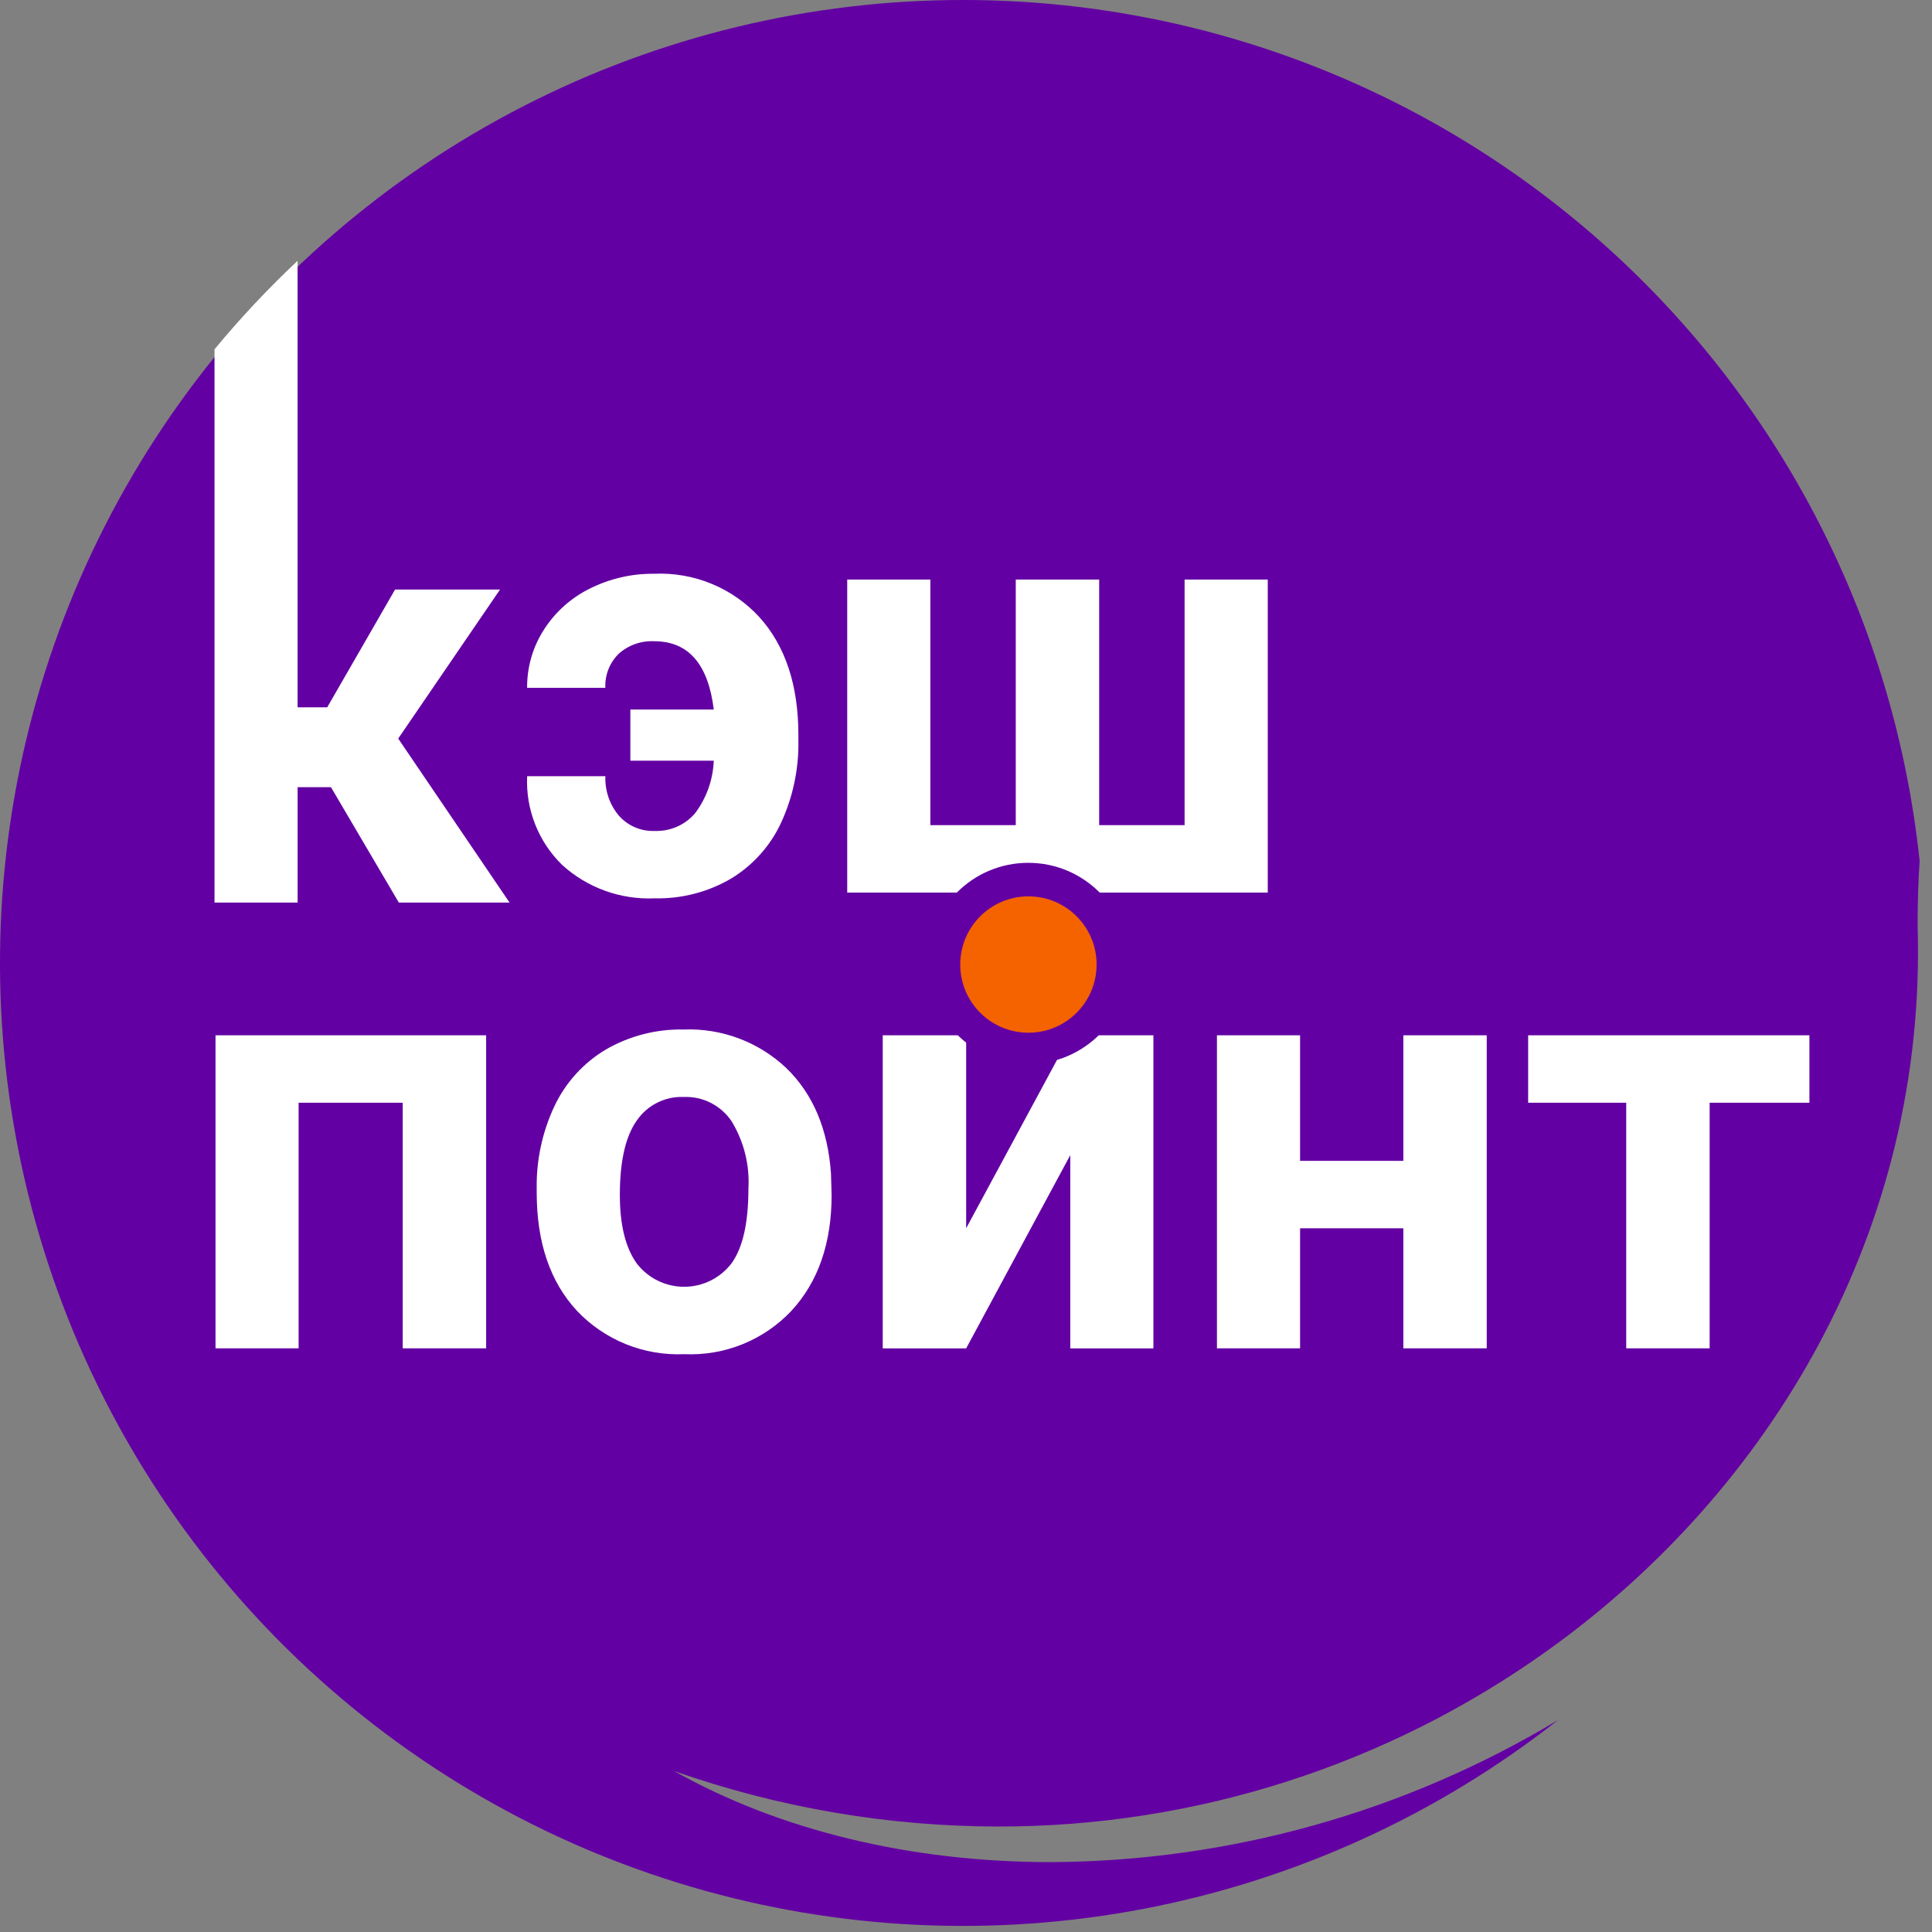
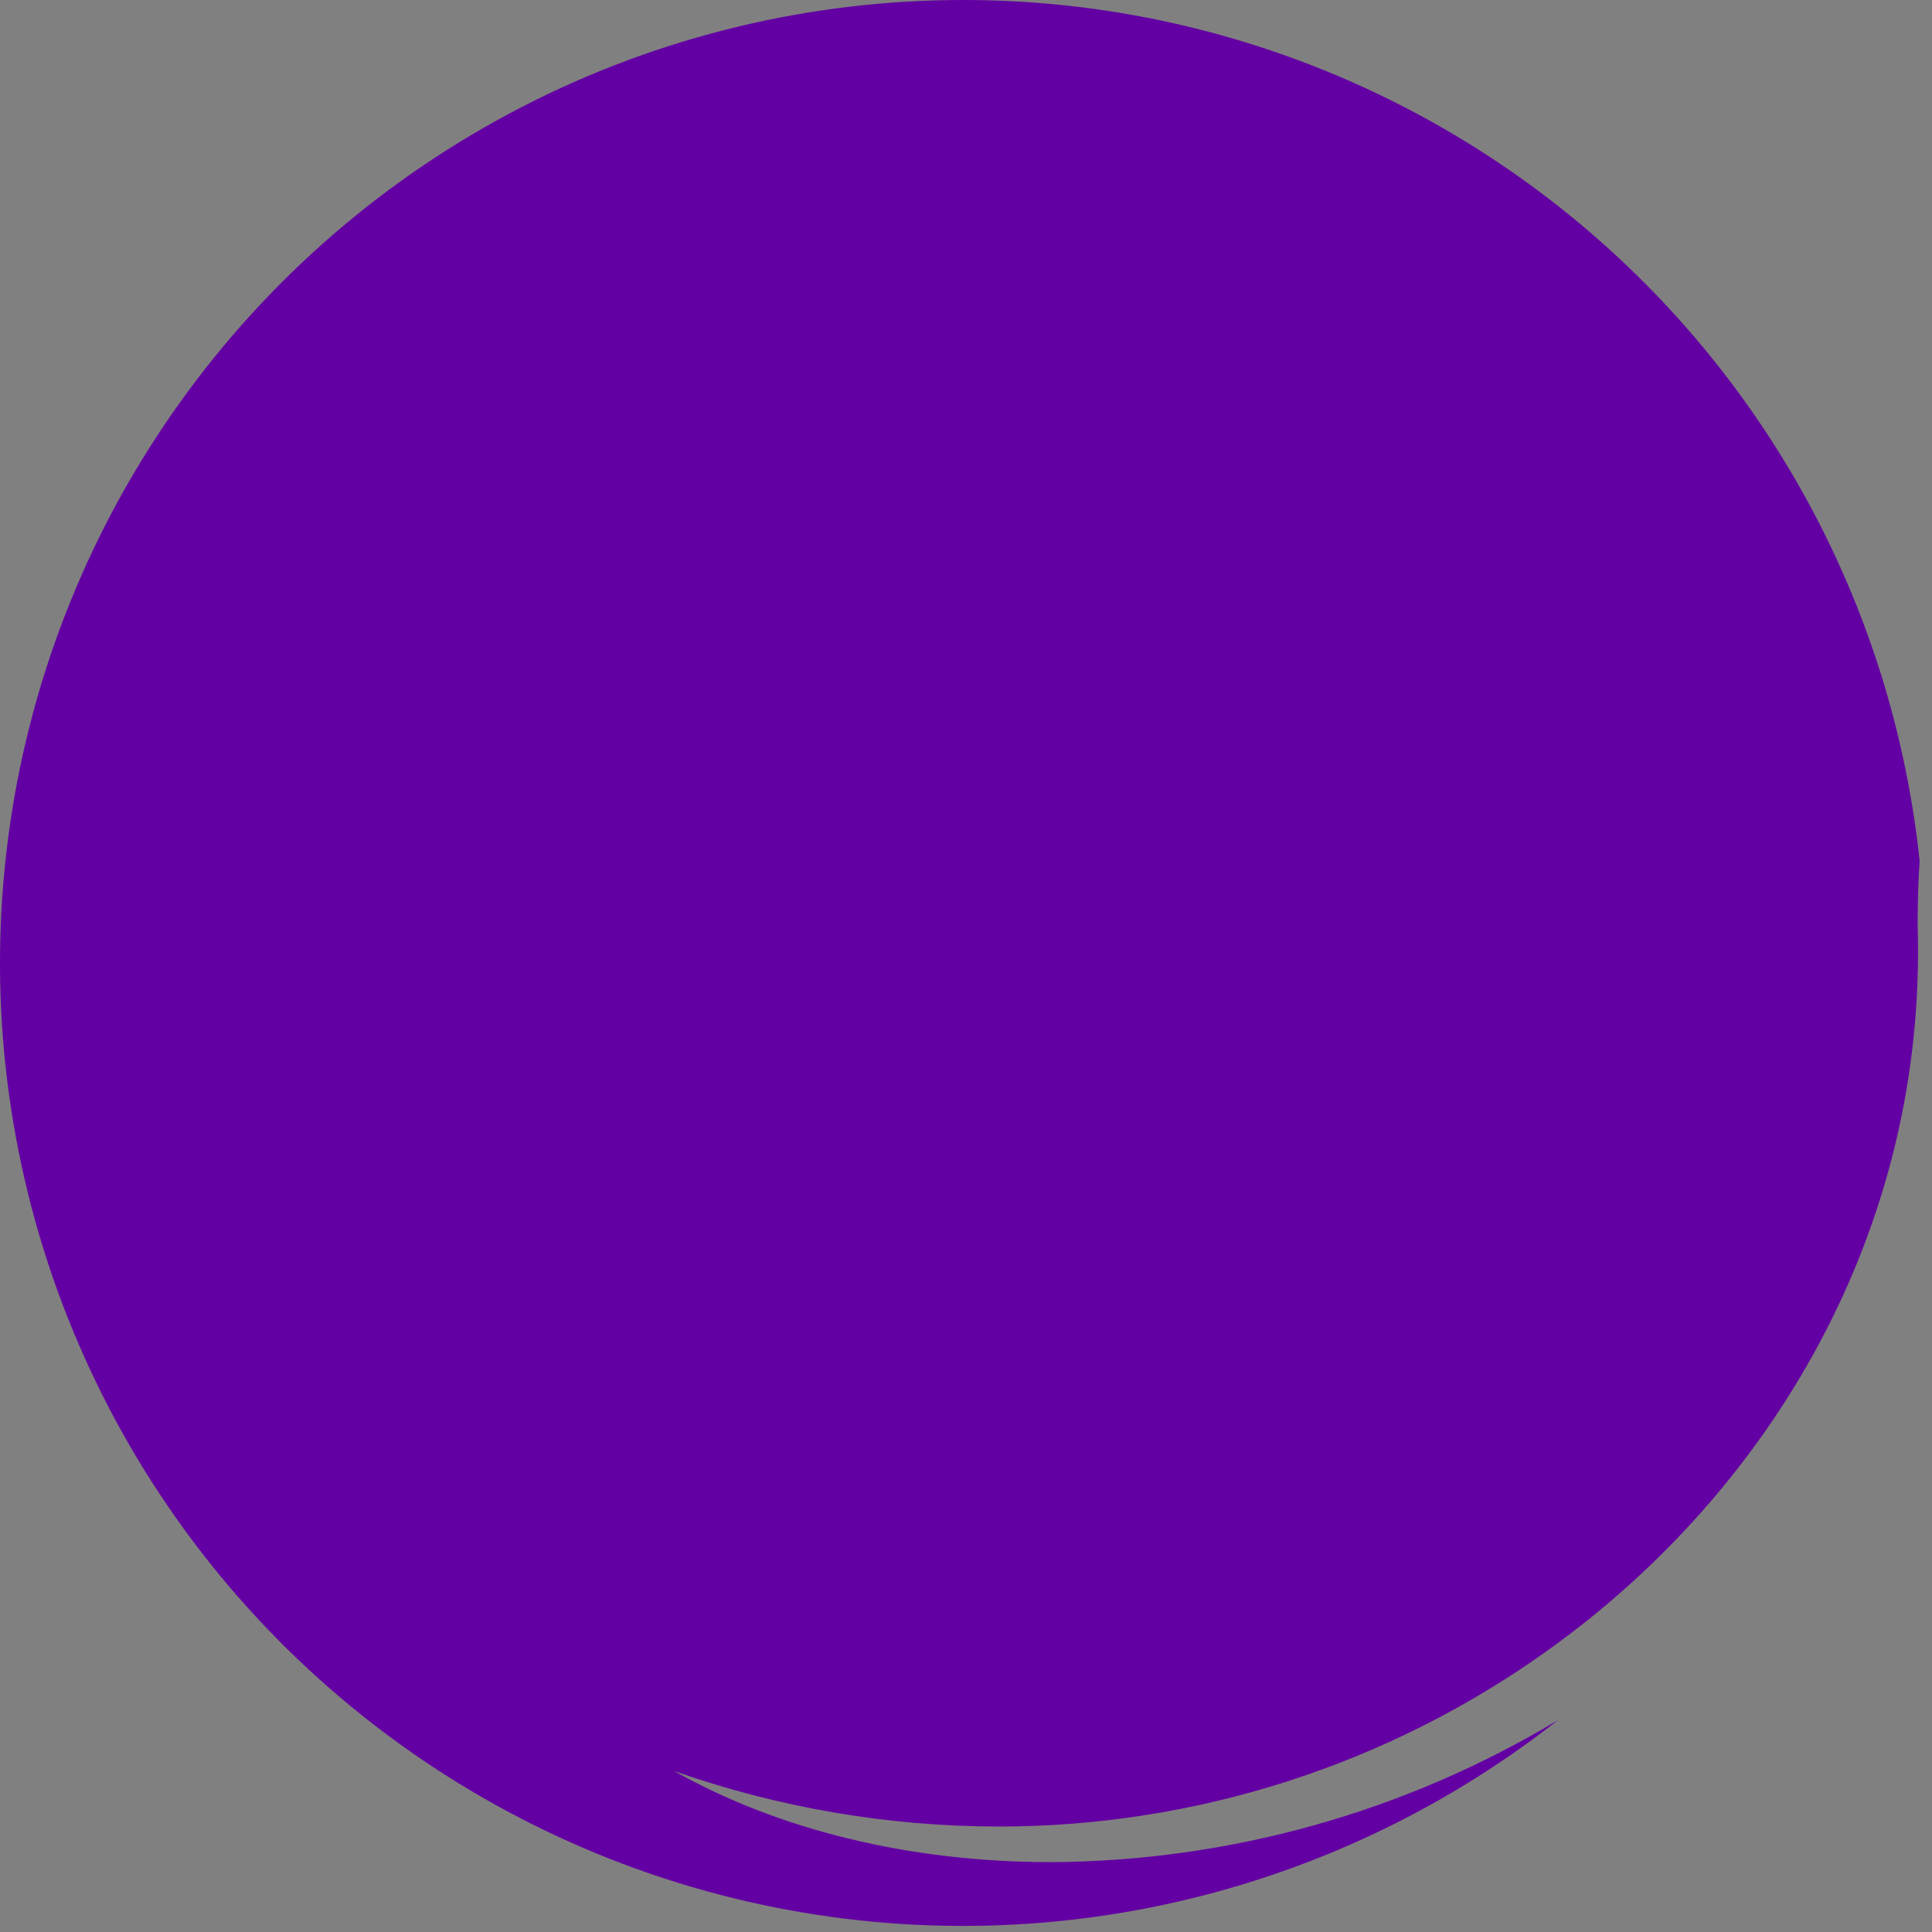
<svg xmlns="http://www.w3.org/2000/svg" width="96" height="96" viewBox="0 0 96 96" fill="none">
  <rect x="0" y="0" width="96" height="96" fill="#808080" stroke="none" />
  <path fill-rule="evenodd" clip-rule="evenodd" d="M47.921 5.34911e-05C40.29 -0.011 32.767 1.802 25.98 5.29C19.193 8.778 13.338 13.838 8.905 20.049C4.471 26.259 1.587 33.44 0.494 40.992C-0.6 48.544 0.129 56.248 2.619 63.462C5.108 70.675 9.287 77.188 14.806 82.457C20.326 87.727 27.025 91.6 34.346 93.754C41.666 95.907 49.396 96.278 56.889 94.837C64.382 93.395 71.422 90.182 77.421 85.466C69.808 90.045 61.099 92.484 52.215 92.528C45.223 92.528 38.698 90.933 33.502 88.004C38.672 89.821 44.11 90.752 49.59 90.759C59.4 90.772 68.967 87.702 76.938 81.983C87.986 74.068 95.75 61.116 95.285 46.006C95.285 44.803 95.32 43.736 95.385 42.783C94.151 31.05 88.62 20.188 79.857 12.29C71.094 4.391 59.718 0.013 47.921 5.34911e-05Z" fill="#6300A3" />
-   <path fill-rule="evenodd" clip-rule="evenodd" d="M32.537 41.289C32.2 41.304 31.864 41.242 31.554 41.109C31.244 40.977 30.968 40.776 30.745 40.522C30.29 39.976 30.053 39.281 30.081 38.57H26.193C26.156 39.387 26.292 40.203 26.593 40.964C26.894 41.724 27.352 42.413 27.938 42.983C29.193 44.121 30.848 44.715 32.54 44.637C33.872 44.667 35.186 44.326 36.334 43.652C37.418 42.993 38.281 42.028 38.814 40.877C39.404 39.596 39.698 38.198 39.671 36.788V36.516C39.671 34.044 39.023 32.091 37.727 30.658C37.067 29.941 36.257 29.378 35.356 29.007C34.454 28.636 33.482 28.466 32.508 28.51C31.401 28.497 30.306 28.749 29.314 29.243C28.38 29.703 27.589 30.41 27.028 31.287C26.473 32.148 26.183 33.153 26.192 34.178H30.079C30.065 33.866 30.116 33.556 30.229 33.265C30.342 32.975 30.515 32.712 30.737 32.492C30.976 32.276 31.256 32.109 31.56 32.001C31.864 31.893 32.187 31.846 32.509 31.863C34.203 31.863 35.19 32.994 35.467 35.256H31.322V37.798H35.467C35.43 38.743 35.106 39.654 34.538 40.41C34.292 40.698 33.984 40.927 33.638 41.079C33.292 41.231 32.915 41.303 32.537 41.289ZM14.787 39.114H16.445L19.818 44.849H25.32L19.787 36.699L24.846 29.295H19.63L16.259 35.146H14.787V12.959C13.32 14.337 11.942 15.806 10.659 17.357V44.849H14.789V39.114H14.787ZM42.098 28.796V44.351H62.994V28.797H58.862V41.002H54.617V28.797H50.473V41.002H46.228V28.797H42.098V28.796ZM69.731 57.682H64.6V51.444H60.47V66.998H64.6V61.032H69.731V66.998H73.875V51.444H69.731V57.682ZM84.951 66.998V54.793H89.909V51.444H75.933V54.793H80.806V66.998H84.951V66.998ZM14.838 54.793H20.011V66.998H24.156V51.444H10.709V66.998H14.838V54.793H14.838ZM34.002 67.288C34.995 67.333 35.985 67.163 36.906 66.79C37.826 66.416 38.655 65.848 39.335 65.124C40.66 63.682 41.322 61.767 41.322 59.381L41.291 58.316C41.138 56.111 40.402 54.367 39.083 53.083C38.403 52.437 37.601 51.933 36.723 51.602C35.846 51.271 34.911 51.12 33.974 51.156C32.619 51.127 31.282 51.47 30.108 52.148C28.998 52.809 28.109 53.785 27.555 54.952C26.947 56.24 26.643 57.652 26.669 59.077V59.263C26.669 61.736 27.334 63.691 28.663 65.128C29.346 65.85 30.176 66.417 31.097 66.79C32.019 67.163 33.009 67.332 34.002 67.288ZM31.63 55.696C31.886 55.314 32.236 55.005 32.646 54.797C33.056 54.589 33.513 54.489 33.972 54.508C34.437 54.489 34.898 54.589 35.313 54.798C35.728 55.008 36.084 55.319 36.345 55.704C36.965 56.714 37.259 57.89 37.188 59.073C37.188 60.772 36.907 62.008 36.345 62.78C36.067 63.142 35.709 63.435 35.3 63.636C34.89 63.837 34.439 63.941 33.983 63.939C33.527 63.938 33.077 63.831 32.669 63.628C32.26 63.424 31.904 63.129 31.629 62.766C31.076 61.983 30.8 60.854 30.8 59.376C30.8 57.714 31.077 56.486 31.63 55.694V55.696ZM43.863 51.446V67H48.008L53.181 57.398V67H57.312V51.444H53.182L48.008 61.032V51.444H43.863V51.446Z" fill="white" />
-   <path d="M51.094 52.873C53.855 52.873 56.094 50.634 56.094 47.873C56.094 45.111 53.855 42.873 51.094 42.873C48.333 42.873 46.094 45.111 46.094 47.873C46.094 50.634 48.333 52.873 51.094 52.873Z" fill="#6300A3" />
-   <path d="M51.102 51.315C52.973 51.315 54.489 49.798 54.489 47.927C54.489 46.056 52.973 44.539 51.102 44.539C49.231 44.539 47.714 46.056 47.714 47.927C47.714 49.798 49.231 51.315 51.102 51.315Z" fill="#F56200" />
+   <path d="M51.094 52.873C53.855 52.873 56.094 50.634 56.094 47.873C56.094 45.111 53.855 42.873 51.094 42.873C46.094 50.634 48.333 52.873 51.094 52.873Z" fill="#6300A3" />
</svg>